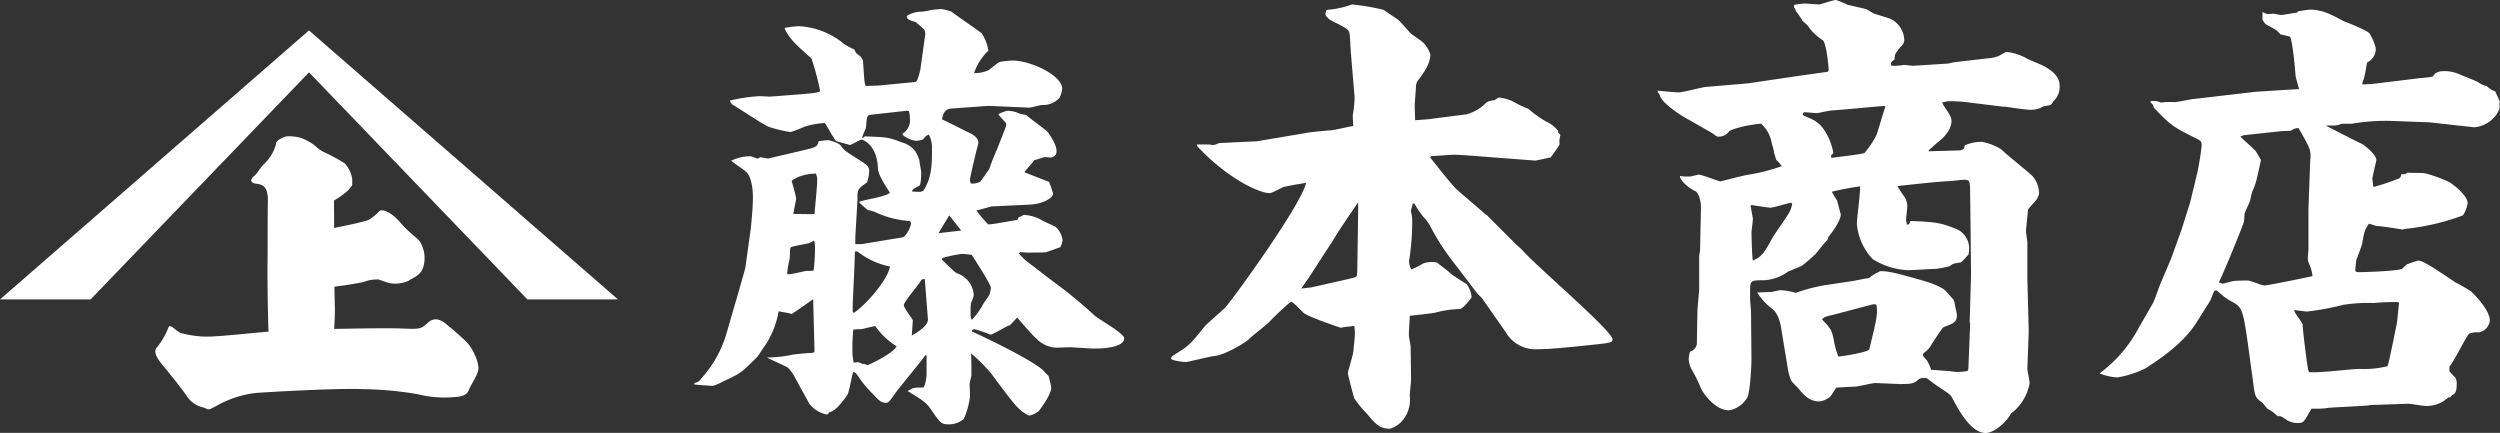
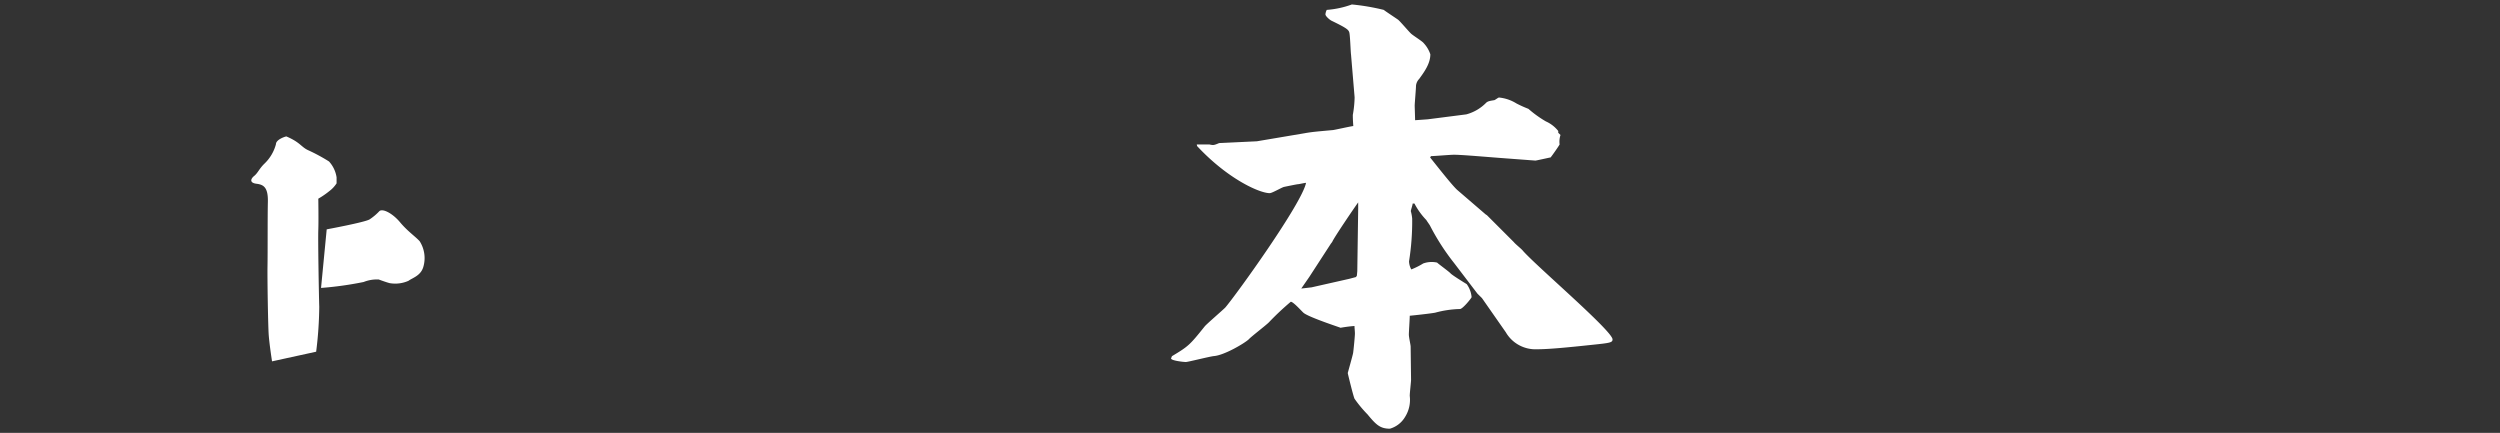
<svg xmlns="http://www.w3.org/2000/svg" viewBox="0 0 419.88 72.7">
  <rect x="0" y="0" width="419.88" height="72.7" fill="#333333" stroke="none" />
  <defs>
    <style>.cls-1{fill:#fff;}</style>
  </defs>
  <g id="レイヤー_2" data-name="レイヤー 2">
    <g id="レイヤー_1-2" data-name="レイヤー 1">
-       <polygon class="cls-1" points="51.89 5.11 0 50.29 15.21 50.29 51.9 12.15 88.58 50.29 103.79 50.29 51.89 5.11" />
-       <path class="cls-1" d="M45.69,60.69s-.47-3-.57-4.62-.23-9.23-.19-11.47,0-8.17.06-10.67-.74-2.92-1.92-3.07-1-.81-.37-1.32.81-1.18,1.74-2.08a7,7,0,0,0,1.91-3.26c0-.66,1.2-1.17,1.74-1.29a7,7,0,0,1,2.63.31c2.35,1,2.47,1.76,3.65,2.31a29.77,29.77,0,0,1,3.52,1.9,5.08,5.08,0,0,1,1.27,2.67c0,.65,0,1,0,1a5,5,0,0,1-1.21,1.3,14.07,14.07,0,0,1-1.86,1.28s.06,3.69,0,5.27.08,10.29.16,12.92a64.71,64.71,0,0,1-.52,7.51Z" />
+       <path class="cls-1" d="M45.69,60.69s-.47-3-.57-4.62-.23-9.23-.19-11.47,0-8.17.06-10.67-.74-2.92-1.92-3.07-1-.81-.37-1.32.81-1.18,1.74-2.08a7,7,0,0,0,1.91-3.26c0-.66,1.2-1.17,1.74-1.29c2.35,1,2.47,1.76,3.65,2.31a29.77,29.77,0,0,1,3.52,1.9,5.08,5.08,0,0,1,1.27,2.67c0,.65,0,1,0,1a5,5,0,0,1-1.21,1.3,14.07,14.07,0,0,1-1.86,1.28s.06,3.69,0,5.27.08,10.29.16,12.92a64.71,64.71,0,0,1-.52,7.51Z" />
      <path class="cls-1" d="M54.87,38.52s6.38-1.18,7.2-1.67a9.14,9.14,0,0,0,1.64-1.38c.55-.51,2.23.36,3.48,1.86s2.53,2.35,3.29,3.18a5.26,5.26,0,0,1,.6,4.38c-.45,1.43-1.79,1.77-2.47,2.27a5.45,5.45,0,0,1-3.18.39c-.65-.17-1.82-.61-1.82-.61a6,6,0,0,0-2.53.42,57.81,57.81,0,0,1-7.16,1Z" />
-       <path class="cls-1" d="M28.32,54.93a13.38,13.38,0,0,1-1.89,3.34c-.83.75,0,2,.9,3.07s3.47,4.28,4.08,5.23a4.38,4.38,0,0,0,2.68,1.85c1.17.33.49.69,2.52-.39A17.29,17.29,0,0,1,42.92,66c2-.15,14-.85,18.12-.64a58,58,0,0,1,9.19.86,17.92,17.92,0,0,0,5.11.53c1.06-.07,2.91,0,3.36-1.15s1.45-2.43,1.63-3.48-.75-3.33-1.87-4.57a40.34,40.34,0,0,0-3.16-2.81c-.88-.83-2.15-1.69-3.4-.57s-1.24,1.13-4.53,1-12.94.12-16.77.18-11.66,1-14.31,1.12a16.4,16.4,0,0,1-6-.57C29.35,55.38,28.61,54.42,28.32,54.93Z" />
-       <path class="cls-1" d="M155.41,59.66c-.23.45-4.67,5.8-5,6.33-1.05,1.43-1.13,1.66-1.66,1.66-.75,0-1.2-.45-2.1-1.43a17.21,17.21,0,0,1-2.19-2.56c-.68-1-.75-1.06-1.13-1.21-.3.6-.68,3.47-1.05,3.92-.91,1.28-2,2.71-3,2.86-.15.23-.22.38-.45.38a5,5,0,0,1-2.86-1.74l-2.49-4.52a6.53,6.53,0,0,0-1.13-1.58c-.53-.37-3.09-1.43-3.54-1.73a21.42,21.42,0,0,0,4.22-.45c.23-.08,2.64-.3,2.86-.3.38,0,.91,0,.91-.31l-.23-8.73c-.53.37-3.16,2.26-3.62,2.48-.3-.15-1.88-.37-2.18-.45a14.85,14.85,0,0,1-2.41,5.95c-.23.23-1,1.58-1.28,1.81-2.64,2.64-2.79,2.71-5.58,4a8.66,8.66,0,0,1-1.73.76c-.53,0-2.56-.15-3.16-.23v-.23c.75-.22.75-.22,1.28-.9A19.19,19.19,0,0,0,122,56.05l1.73-5.95c.16-.53,1.36-4.75,1.44-5.05l.9-6.48c.08-.75.38-3.39.38-5.5,0-.23,0-2.94-1-4.07-.3-.37-2.26-1.65-2.64-2a7.12,7.12,0,0,1,3.24-.75c.23,0,1,.38,1.21.38a.59.59,0,0,0,.37-.23l1.36.23,5.8-1.36c2.26-.53,2.48-.6,2.71-1.58.23,0,1.36-.15,1.58-.15.38.07,1.89.45,2.19,1,.6.83.83.9,2.71,2.11,1.58,1,2,1.28,2,2.11a5.76,5.76,0,0,1-.37,1.88c-1.51,1.05-1.66,1.2-1.59,2.86l-.37,6.33V41h1.05l6.86-1.13c.6-.08,1.43-1.81,1.43-2.26s-.08-.53-.68-.53a16.13,16.13,0,0,1-5.42-1.5,6.11,6.11,0,0,0-1.13-.3,13.94,13.94,0,0,1-1.51-1.36c.75-.38,4.82-.9,5.2-1.58-.83-1.28-2-3.09-2-4.07-.15-4.07-2.63-4.82-2.71-4.82-.37,0-1.73.9-2,.9-.75-.22-1.73-.45-2.33-.68-.38-.37-1.58-2.63-1.88-3a13.17,13.17,0,0,0-3.39.6,24.53,24.53,0,0,1-2.34.91,21.06,21.06,0,0,1-3.77-.91c-1-.45-5.19-3.24-6.1-3.76l-.38-.61a27.46,27.46,0,0,1,5-.75c.3,0,1.5.08,1.8.08l5.88-.46c2.49-.22,2.49-.37,2.49-.6a44.33,44.33,0,0,0-1.43-5.35c-2.64-2.33-3.85-3.46-4.53-5.12a15.06,15.06,0,0,1,2.49-.3,12.91,12.91,0,0,1,7.46,2.94c.53.37,1.13.67,1.81,1,.22.53.22.6.9,1.06a1.76,1.76,0,0,1,.53.9c.22,3.24.22,3.62.45,4.14l2.11-.07,6.25-.6c.38-.08.76-1.81.83-2.19l.83-5.95L155.26,5c-.38-.37-1.13-1-1.43-1.28-1.21-.38-1.36-.38-1.58-1a4.52,4.52,0,0,1,2.63-.76,10.73,10.73,0,0,0,1.58-.3L158,1.51a8.68,8.68,0,0,1,1.81.45c.22.22,5,3.54,5.05,3.61A7.27,7.27,0,0,1,166,8.51a9.42,9.42,0,0,0-2.41,3.77,5.61,5.61,0,0,0,2.34-.45c.37-.15,1.65-1.36,2-1.43a15.24,15.24,0,0,1,2.11-.23c3.09,0,8.36,2.49,8.36,4.75a4.41,4.41,0,0,1-.45,1.5,3.7,3.7,0,0,1-3,1.21c-.38.07-1.81.45-2.11.45l-6.78-.3-6.33.45c-1.21.08-1.43,1.28-1.51,1.81.6.3,3.39,1.65,4,2,1.06.45,2.11,1,2.11,2-.15.45-1.43,5.73-1.43,6.18a2.6,2.6,0,0,0,.15.6,2.87,2.87,0,0,0,1.59-.3c.22-.3,1.43-2,1.5-2.11a32.69,32.69,0,0,1,1.28-3.24c.15-.45,1.58-3.92,1.58-4.14a.88.88,0,0,0-.07-.38l-1.21-1.36v-.15a10.82,10.82,0,0,1,1.36-.52,4.42,4.42,0,0,1,2.11.45,6.44,6.44,0,0,0,1.13.22c.53.53,3.24,2.41,3.69,2.94.3.45,1.43,2,1.43,3.09a1,1,0,0,1-1,1.13c-.22,0-.67-.07-1-.07,0,0-1.43.45-1.73.52-.23.38-1.43,1.66-1.66,2,.61.3,3.24,1.28,4.15,1.66a16.44,16.44,0,0,1,.67,2c0,.46-1.2,1.66-4,1.81l-6.33.3c-.37.08-2.18.61-2.56.68a22.21,22.21,0,0,0,2,2.34c.75,0,3.46-.53,4.89-.76l.15-.37.91-.46A6.47,6.47,0,0,1,175,37c.3.22,2,.9,2.33,1.13a3.69,3.69,0,0,1,1.13,2.18,3.49,3.49,0,0,1-.38,1.21c-.45.15-1.73.6-2.33.83-.38.07-2.11.07-3.24.07-.15,0-.9-.07-1.06-.07s-.3.22-.37.22l1.13,1.13,4.52,3.47a75.26,75.26,0,0,1,7.08,5.8c.75.68,5,3,5,3.84,0,1.58-3.69,1.73-4.82,1.73s-3.77-.22-4.52-.22c-.15,0-1.73.07-2.11.07A4.94,4.94,0,0,1,174,56.8c-.61-.45-2.72-3-3.17-3.46l-1.2,1.28c-.53.07-2.79,1.58-3.32,1.58a20.61,20.61,0,0,0-2.63-.91c-.15,0-.46.15-.46.23v.15c1.59.68,10.85,5.12,12.13,6.7a6.58,6.58,0,0,0,.76.76c.07.22.45,1.81.45,2,0,1.13-1.89,3.69-2.11,3.91a3.43,3.43,0,0,1-1.66.76c-1.73-.91-2.18-1.51-6.33-7.08a27.82,27.82,0,0,0-3.39-3.39c.08.45.08,2.78.08,3.69,0,.15-.3,1.28-.3,1.5s.07,1.66.07,2a12.72,12.72,0,0,1-1.05,3.84,3.82,3.82,0,0,1-2.56.91c-1.28,0-1.43-.3-3.09-2.71-.75-1.06-1.66-1.58-3.77-2.87.91-.6,1.06-.6,2.56-.6.38,0,.61-1.88.61-2.18V59.66ZM135.52,45.5a5.32,5.32,0,0,0,1.13-.07,31.18,31.18,0,0,0,.23-4,4.11,4.11,0,0,0-.15-1c-.15,0-.83.45-1,.45-2.64.53-2.94.53-3,.83s-.07,1.74-.15,2a11.69,11.69,0,0,0-.37,2.33C132.73,46.18,135.07,45.5,135.52,45.5Zm1.28-9.57c.08-1.13.45-4.59.45-5.72a2.62,2.62,0,0,0-.22-1.06,9,9,0,0,0-2.64.45c-.22.08-1.43.61-1.43.83a25.49,25.49,0,0,1,.75,2.87c0,.37-.45,2.26-.45,2.63C133.86,35.93,136.28,36,136.8,35.93Zm8.29,25.16a4.78,4.78,0,0,0,.6.23c.23,0,4.37-2,4.9-3.16A12.3,12.3,0,0,1,147,54.77c-.22,0-2,.45-2.33.52a7.37,7.37,0,0,0-1.36.08,31.33,31.33,0,0,0-.15,3.39,9.72,9.72,0,0,0,.23,2.18,1.56,1.56,0,0,1,1.5.23Zm-1.73-8.51c2.18-1.43,5.87-5.8,6.1-7.83a12.57,12.57,0,0,1-5.12-2.26c-.38-.3-.46-.3-.76-.23l-.07,2.34-.3,6.63v1.05ZM145,23.13l.23-.23c3.46.15,3.92.08,6.18,1a4.23,4.23,0,0,1,2.26,1.43,6,6,0,0,1,.75,1.66c0,.3.3,1.66.3,2,0,.07,0,2-.3,2.18-1.05.6-1.21.6-1.21,1,1.44.08,1.81.15,2.11-.53,1.21-2.11,1.21-4.29,1.21-6.7a4.67,4.67,0,0,0-.53-2.34c-.37.15-.52.23-1,.83a5.68,5.68,0,0,1-1.13.23,4.37,4.37,0,0,1-2.26-1v-.23a2.59,2.59,0,0,0,1.21-2.48,5.67,5.67,0,0,0-.15-1.28l-.3-.08-6.11.68c-.67.07-.67.3-.82,2.18-.08.3-.68,1.44-.61,1.74Zm8.14,33.22c.38-.23,2.79-1.51,2.71-2.71l-.53-6.78-.52.07c-.38.76-3,3.77-3,4.3s1.36,2.18,1.51,2.56Zm8.29-17.63-2-2.56-1.81,3Zm-3.24,4.9c.37.3,2,2,2.48,2.26a4.1,4.1,0,0,1,2.87,3.61c0,.15,0,.3-.46,1.43a6.63,6.63,0,0,0-.07,1.13c0,1.21,0,1.36.22,1.66A12,12,0,0,0,165,51.3c.15-.38,1.13-1.58,1.2-1.88a6.39,6.39,0,0,0,.23-1.06c0-.6-2.86-5-3.24-5.57-.83-.08-1.21-.15-1.66-.15a24.65,24.65,0,0,0-3.24.68Z" />
      <path class="cls-1" d="M201,24.26h2.11c.67.15.75.15,1.65-.23l6.33-.3,8.06-1.36c1.21-.22,2.26-.3,4.67-.52.23,0,2.86-.61,3.47-.68-.08-1.13-.08-1.51-.08-1.88a18.44,18.44,0,0,0,.3-2.94l-.6-7.16c-.08-.6-.15-3.31-.3-3.77s-.53-.75-3-1.95c-.31-.16-1-.76-1-1.06a2,2,0,0,1,.22-.75,15.51,15.51,0,0,0,4.22-.91,37,37,0,0,1,5.35.91c.38.3,2.11,1.43,2.41,1.65s1.81,2,2.18,2.34,1.89,1.28,2.11,1.58a5.18,5.18,0,0,1,1.13,1.89c0,1.58-1.05,3-1.88,4.14a1.92,1.92,0,0,0-.53,1.13c0,.53-.22,2.94-.22,3.39,0,.07.07,2.18.07,2.41l2.11-.15,6.48-.83a7.29,7.29,0,0,0,3.39-2c.23-.15.3-.23,1.28-.38.15,0,.68-.45.83-.45a6.77,6.77,0,0,1,2.94,1,20.18,20.18,0,0,0,2,.9,18.66,18.66,0,0,0,2.93,2.11A5.49,5.49,0,0,1,261.71,22v.3l.38.37a3.53,3.53,0,0,0-.15,1.59c-.15.3-1.21,1.81-1.51,2.18-.45.08-2.41.53-2.56.53l-6-.45c-3.84-.3-6.55-.53-7.68-.53-.61,0-3.32.23-3.85.23l-.15.22c1.59,2,3.7,4.67,4.52,5.43L249.51,36l.23.15,4.52,4.52c.22.3,1.35,1.2,1.5,1.43C258,44.67,270.83,55.6,270.83,57c0,.53-.38.6-3.39.91-4.22.45-7.31.75-9.34.75a5.75,5.75,0,0,1-5.2-2.86l-4-5.73-.76-.75-3.91-5.13a38.19,38.19,0,0,1-4.07-6.32c-.08-.15-.53-.76-.6-.91a11.79,11.79,0,0,1-2-2.78h-.3c0,.22-.31,1.13-.31,1.28a7,7,0,0,1,.23,1.28,42.42,42.42,0,0,1-.53,7.15,3,3,0,0,0,.38,1.36,12.35,12.35,0,0,0,2-1,4.21,4.21,0,0,1,2.33-.15c.31.3,2,1.51,2.26,1.81s2.34,1.58,2.72,1.81a4.41,4.41,0,0,1,.82,2.18c0,.15-1.5,2-1.95,2a17.29,17.29,0,0,0-4.15.61c-.75.15-3.54.45-4.29.52,0,.53-.15,2.72-.15,3.17s.3,1.73.3,2l.07,5.58c0,.37-.22,2.18-.22,2.71A5.37,5.37,0,0,1,236,70a4.37,4.37,0,0,1-2.56,2c-1.66,0-2.34-.68-3.77-2.41a20.33,20.33,0,0,1-2.18-2.63c-.23-.53-1.13-4.22-1.13-4.3s.83-2.94.9-3.39.3-2.79.3-3.24-.07-.9-.07-1.28a23.31,23.31,0,0,0-2.34.3c-.37-.15-5.2-1.73-6.18-2.48-.22-.15-1.73-1.89-2.18-1.89a46.14,46.14,0,0,0-3.69,3.47c-.53.53-3,2.41-3.39,2.86-.75.68-4.07,2.64-5.8,2.79-.75.07-4.37,1-4.75,1s-2.48-.23-2.48-.6l.15-.38c2.78-1.66,3-1.88,5.5-5,.3-.38,2.93-2.64,3.46-3.17,1.81-2.11,12.88-17.47,13.56-20.94-.22,0-1.2.23-1.36.23s-1.95.37-2.33.45-2,1.05-2.41,1.05c-1.73,0-7.08-2.41-12.2-7.91Zm19.28,24,6.33-1.43,1.13-.3.15-.23.07-.75L228.11,35v-1c-.15.15-4.14,6-4.36,6.63l-.23.3-3.62,5.58-1.35,1.95Z" />
-       <path class="cls-1" d="M278.43,15.22c.45.07,3.16.3,3.46.3.75,0,3.84-.83,4.52-.91l7.08-.6,8.14-1.2,5.35-.76c0-.07.15-.22.15-.3,0-.37-.38-4.59-1-5a8.43,8.43,0,0,1-2.49-2.41,10.65,10.65,0,0,0-.9-.83,10.38,10.38,0,0,0-1.13-1.65.91.91,0,0,0-.3-.6V.83a10.15,10.15,0,0,1,2-.23l2.26.15c.15,0,2.34-.75,2.79-.75a15.38,15.38,0,0,1,2,.83c.45.07,2.64.6,3,.68.22.07,1.13.67,1.35.75.38.15,2.41.75,2.79.9a4.12,4.12,0,0,1,2.33,3.54,1.41,1.41,0,0,1-.6,1.13C318.35,9,318.2,9,318.2,10c-.6.38-.68.53-.53,1.05a10,10,0,0,0,2.11-.15c.23,0,1.28.15,1.51.15l5.88-.37,1.05-.23,5.88-.68a5.45,5.45,0,0,0,1.58-.37c.45-.23,1.2-.68,1.28-.68a8.81,8.81,0,0,1,3.62,1.2c.45.23,2.63,1.06,3,1.36.68.38,2.33,1.43,2.33,3A3.26,3.26,0,0,1,344.87,17c-.38.68-.38.68-1.58.83-.08,0-.68.38-.83.38a4,4,0,0,1-1.51.23c-.53,0-3.39-.38-4.14-.53h-.45l-6.1-.75a22.28,22.28,0,0,0-2.64-.16,4,4,0,0,0-1.43.23c.37.9,1.58,2.11,1.58,3.09a3.75,3.75,0,0,1-.75,2l-.61.75c0,.08-1.65,1.36-1.88,1.66a3.91,3.91,0,0,0-.6.53v.15l5.2-.15c.75-.08.82-.46.82-.83a7,7,0,0,1,2.87-.61,8.8,8.8,0,0,1,3.31,1.28c.75.76,4.52,3.77,5.2,4.45a4.37,4.37,0,0,1,1.13,2.94,1.76,1.76,0,0,1-.23.68c-.07.45-1.65,1.8-1.65,2.18,0,.53-.31,3-.31,3.47,0,.3.23,1.73.23,1.88v6.18l.23,8.73-.23,6.26c0,.37.38,2.11.38,2.48a8.15,8.15,0,0,1-3.17,5.13c-.52,1.2-2.71,3.24-4.22,3.24-2.56,0-4.67-4.15-5.57-5.81-.3-.6-.53-.75-2.11-1.8a26.05,26.05,0,0,1-2.18-1.59c-.46-.07-1.21-.07-1.51.31-.75.67-1.43.67-3.09.67L315,64.33c-.6,0-2.94.61-3.54.61s-2.56.15-3,.15c-.23.15-.9,1.43-1.13,1.58a3.84,3.84,0,0,1-1.66.75c-1.81,0-2.64-1-3.69-2.26-.15-.15-1-1-1.13-1.2a8.5,8.5,0,0,1-.6-2.19l-1.06-6.4c-.07-.68-.45-2.64-1.5-3.47a10.38,10.38,0,0,1-2.57-2.78c.31,0,2-.08,2.27-.08s1.35-.3,1.65-.3a10.39,10.39,0,0,1,2.56.45,28.36,28.36,0,0,1,4.82-1.28l5-.75c.37-.08,2.18-.45,2.48-.45a6.17,6.17,0,0,1,1.58-1l.23-.15c1.36-.16,4.29.75,6.78,1.43,1.05.3,3.54,1.05,4.29,1.88.23.23,1.13,1.28,1.29,1.43a2.08,2.08,0,0,1,.22.6c0,.31.38,1.66.38,2,0,1.21-.6,1.43-2.11,2-.3.08-.45.38-2.11,2.86a3.87,3.87,0,0,1-1.13,1.36c-.38.3-.38.38-.38.53s.68.83.76,1,.22.3.67,1.5c.46-.07,2.26.15,2.64.15s1.21.16,1.43.16a8.2,8.2,0,0,0,2-.16l.15-.3.3-7.68-.08-.23.23-8-.08-7.76-.07-5.8c0-2.19-.08-2.34-1.06-2.34-.37,0-2.11.23-2.41.23-1.2,0-7.46.68-8.74.83a14.71,14.71,0,0,0,1.13,1.73,3.07,3.07,0,0,1,.53,1.73c0,.08-.22,2.11-.22,2.19s.15.83.15.83l.37-.08.23-.53c4.59.15,5.2.38,7.76,1.36A3.54,3.54,0,0,1,330.71,42c0,.22-.08.6-.08.75-.22.15-1.13,1.35-1.43,1.35-1.2.15-1.28.23-1.73.61a20.68,20.68,0,0,1-2.34.45c-.75,0-4,.22-4.67.22a12,12,0,0,1-5.95-1.88,9.77,9.77,0,0,1-2.64-5.87c0-1,.61-5.43.53-6.33a46,46,0,0,0-4.74.9,17.28,17.28,0,0,0,.9,1.51c0,.07.6,2.26.6,2.33,0,1-1.65,3.32-2.11,3.77.08.23-.15.53-.45.83s-1.43,1.73-1.66,2-2,1.81-2.33,2-2,.83-2.34,1a7.55,7.55,0,0,1-4,1.43c-2.11,0-2.34,0-2.34,1.66v1.28c0,.6.16,1.88.16,2.64l.07,7.76c0,1.13-.23,5.42-.68,6.32a4.43,4.43,0,0,1-3.09,2.19c-2.33,0-4.36-2.86-4.74-3.77A23.2,23.2,0,0,0,284.08,62a4.42,4.42,0,0,1-.46-1.73,4.73,4.73,0,0,1,.23-1.21A1.58,1.58,0,0,0,285,57.4c0-.83.08-4.37.08-5s.3-3.39.3-3.92v-5.5l.15-.9.15-7.31c0-1.13-.45-2.41-.91-2.64-1.13-.53-2.56-1.73-2.63-2.56a12.55,12.55,0,0,0,1.65.08c.23,0,1.29-.31,1.51-.31.6,0,3.39,1.13,3.62,1.13.07,0,4.29-1.13,5.2-1.2a32.31,32.31,0,0,0,5.12-1.36,6.07,6.07,0,0,0-.91-1.05c-.07-.15-.3-1.06-.37-1.21,0-.37-.45-1.73-.45-1.88a5.51,5.51,0,0,0-1.74-3c-3.69.37-5.35,1.2-5.35,1.28a2.14,2.14,0,0,1-1.8.9c-.15,0-.3,0-1.06-.6l-4.22-2.41c-.22-.08-4.29-2.49-4.59-4l-.38-.6ZM300.8,34.05c-.53.07-2.94.83-3.46.83-.31,0-2.19-.3-3.24-.45l-.08.15c0,.07.38,2,.38,2.18,0,.38-.23,2-.23,2.26,0,.53.08,4.07.23,4.75,1.58-.76,1.81-1.13,3.39-4,.37-.61,2.18-3.17,2.48-3.7A4.36,4.36,0,0,0,301,34.2Zm6.71-7.91.07.38c.45-.08,5.2-.61,5.57-.83a16,16,0,0,0,2-3c.3-.75,1.21-4.06,1.51-4.74l-.15-.15c-1.36.07-7.53.68-8.81.75-.46,0-2.26.45-2.64.45-.15,0-1.73-.15-1.89-.15a.35.35,0,0,0-.37.46c.3.22,1.88.82,2.11,1.05,1.73,1.05,2.79,3.84,3,5.35Zm.6,26.67c-1.51.37-1.66.37-2.11.83,1.51,1.58,1.66,1.8,2,3.54a13.18,13.18,0,0,0,.76,2.71c.9-.08,5-.75,5.19-1.21,1.28-5.27,1.43-5.87,1.21-7.45-.15-.15-.23-.15-.75-.08Z" />
-       <path class="cls-1" d="M361.65,50.81c.15-.22,1-2.71,1.2-3.16s1.66-3.92,1.74-4.07l1.8-5,1.43-4.52,1.21-5a45,45,0,0,0,.75-4.67c0-.53-.15-.76-.75-1.06-4.07-2-4.44-2.26-7.31-5.27a1.14,1.14,0,0,0-.53-.83v-.23a2.87,2.87,0,0,1,1.74.23,12.83,12.83,0,0,1,2.26-.08c.53,0,2.94-.52,3.16-.52l10.4-1.21s6.93-.45,7.38-.45c-.07-.38-.6-2-.6-2.41-.08-1.06-.45-5.43-.91-6.41L383,5.76c-.53-.6-.68-.75-2.41-1.65a3.36,3.36,0,0,1-.61-.83L380,2a2.3,2.3,0,0,0,.9.37c.23,0,.68-.07.91-.07s1.13.22,1.28.22c.37,0,2.26-.37,2.63-.37l.23-.23a20.28,20.28,0,0,1,2-.3c2.11,0,3.62.83,5.8,2,.08,0,3.77,1.43,4.22,2A9.19,9.19,0,0,1,399,8a2.47,2.47,0,0,1-1.43,2.49c-.07.07-.38,2.41-.6,2.86l-.23.6.08.23,1.5-.07,8.22-1a20.34,20.34,0,0,0,2-.23c.15-.15.38-.45.45-.53a2.36,2.36,0,0,1,.9-.37,6.32,6.32,0,0,1,3.24.52c.46.23,2.72,1.06,3.17,1.36a3.39,3.39,0,0,0,1.35.6,4.37,4.37,0,0,0,1.44.91l.75,1.65c-.08.15,0,1.21-.08,1.36a5.08,5.08,0,0,1-4.21,3l-7.46-.83-5.8-.22a34.48,34.48,0,0,0-7.31.45h-1.66a4.13,4.13,0,0,1-1.88.3h-.83c.23.15,6,3.09,6.1,3.09s2.41,1.73,2.41,2.71c0,.08-.6,2.56-.68,3.09l.16,1.36.07.07a38.77,38.77,0,0,0,4.07-1.36c.3-.07.45-.22.6-.82a1,1,0,0,0,1-.23c.45.08,2.64,0,3.09.15a24.84,24.84,0,0,1,3.77,1.36c.75.37,3.24,2.33,3.24,3.61,0,.38-.53,2-.91,2.11a39.1,39.1,0,0,1-9.26,2.19,2.14,2.14,0,0,0-.76.15c-.68-.15-3.77-.61-4.44-.61a8,8,0,0,0-1.21-.37c-.68,1-.75,1.2-1.13,3.31-.07.45-.9,2.49-1,2.87-.07.6-.15,1.28-.15,1.58s.15.37.6.37c1.29,0,6.94-.22,7.31-.6l.68-.68a17.24,17.24,0,0,1,2-.67c.91.07,2.87,1.43,6.26,3.69A26.22,26.22,0,0,1,415,48.93c1.06,1,3.17,3.31,3.17,4.9a2.25,2.25,0,0,1-1.89,2,3.13,3.13,0,0,0-1.58.22c-.53.46-2.56,4.75-3.31,5.5v.83c.15.15.83.91,1,1.06a2.11,2.11,0,0,1,.22,1.13c0,1.28-.3,1.58-.83,1.81-.15.3-.22.37-.6.37a5.22,5.22,0,0,1-3.77,1.43c-.45,0-2.56-.37-2.93-.37l-6.48.22-.3.08-6.56.37a10.45,10.45,0,0,1-1.58.16h-1.36c-1.28,2.33-1.35,2.41-2.26,2.41a3.65,3.65,0,0,1-1.8-.46c-1-.67-1.06-.75-1.59-.67a7.29,7.29,0,0,0-1.73-1.28c-.15-.16-.75-.91-.9-1.06-1.13-.75-1.21-1-1.51-3.46l-.6-4.37c-1.06-7.91-1.21-8.06-2.79-9A9.87,9.87,0,0,1,372.57,49c-.08-.07-.23-.22-.38-.22a.4.4,0,0,0-.37.22l-.61,1.51-2.33,3.69c-2.11,3.32-5.58,5.73-8.44,7.61a16.55,16.55,0,0,1-4.82,1.58,9.36,9.36,0,0,1-3-.68A22.65,22.65,0,0,0,359.24,55Zm26.06-15.74.3-8.21a3.85,3.85,0,0,0-.45-2.57c-.15-.45-1.28-2.33-1.5-2.78a2.05,2.05,0,0,0-1.29.45l-1.65.07-6.26.68-.6.23c.38.38,2.19,2,2.56,2.41.15.15.76,1.28.91,1.51-.76,3.54-.83,3.91-1.43,5.27a8.49,8.49,0,0,0-.38,1.58c-.15.38-.83,1.81-.91,2.11s-.07,1.28-.15,1.43c-.15.68-3.61,9.12-4.21,10.17.3.08.37.15.67.23.08,0,.53-.15,1.74-.45a24.17,24.17,0,0,1,2.48-.08c.45,0,2.34.83,2.79.83s7.23-1.36,8.06-1.58a6.19,6.19,0,0,0-.6-2.11c-.23-.6-.23-.76-.08-2.26Zm15.07,15.67a33.61,33.61,0,0,0-4.07.15,27.62,27.62,0,0,0-5.12.3,45.79,45.79,0,0,1-6.1,1.13c-.38,0-1.89-.23-2.19-.23,0,.45,1.36,2,1.43,2.41,0,.83.68,6.18.91,7.54l.15.45c1.28.22,7.23-.53,8.43-.53a16.82,16.82,0,0,0,4.75-.45c.23-.3,1.36-6.18,1.51-6.86.15-.52.37-3.24.45-3.76Z" />
    </g>
  </g>
</svg>